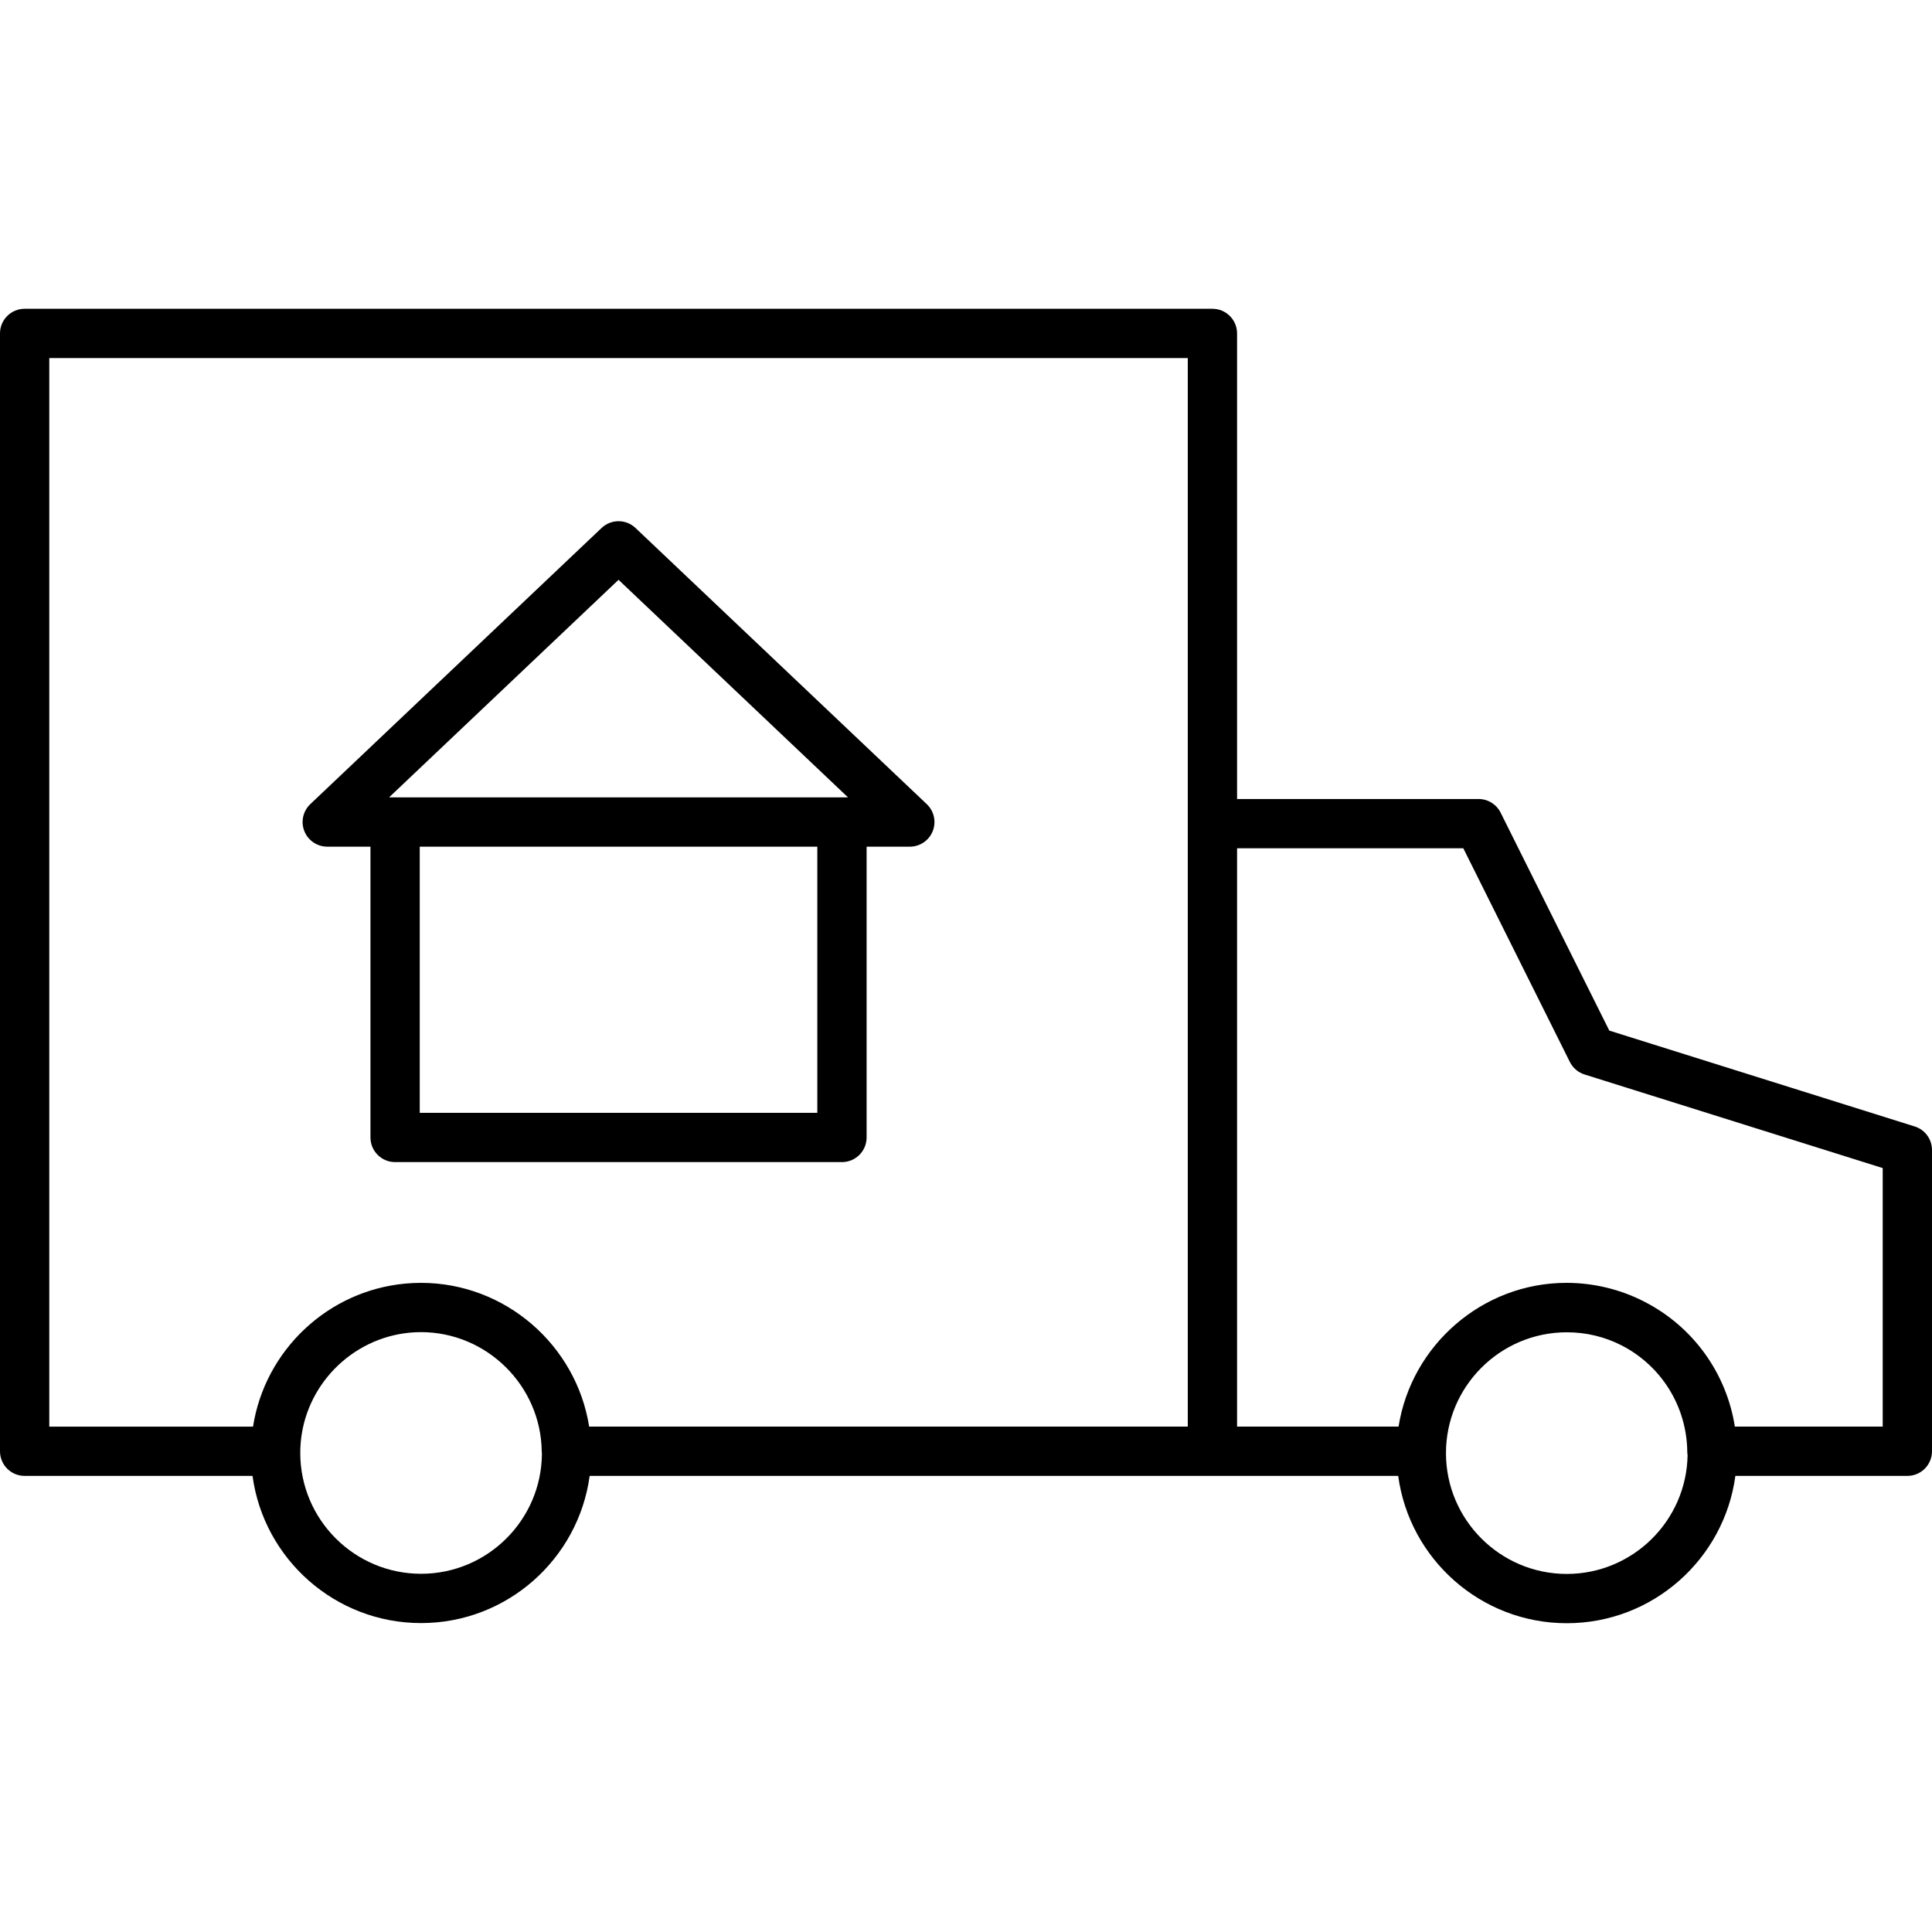
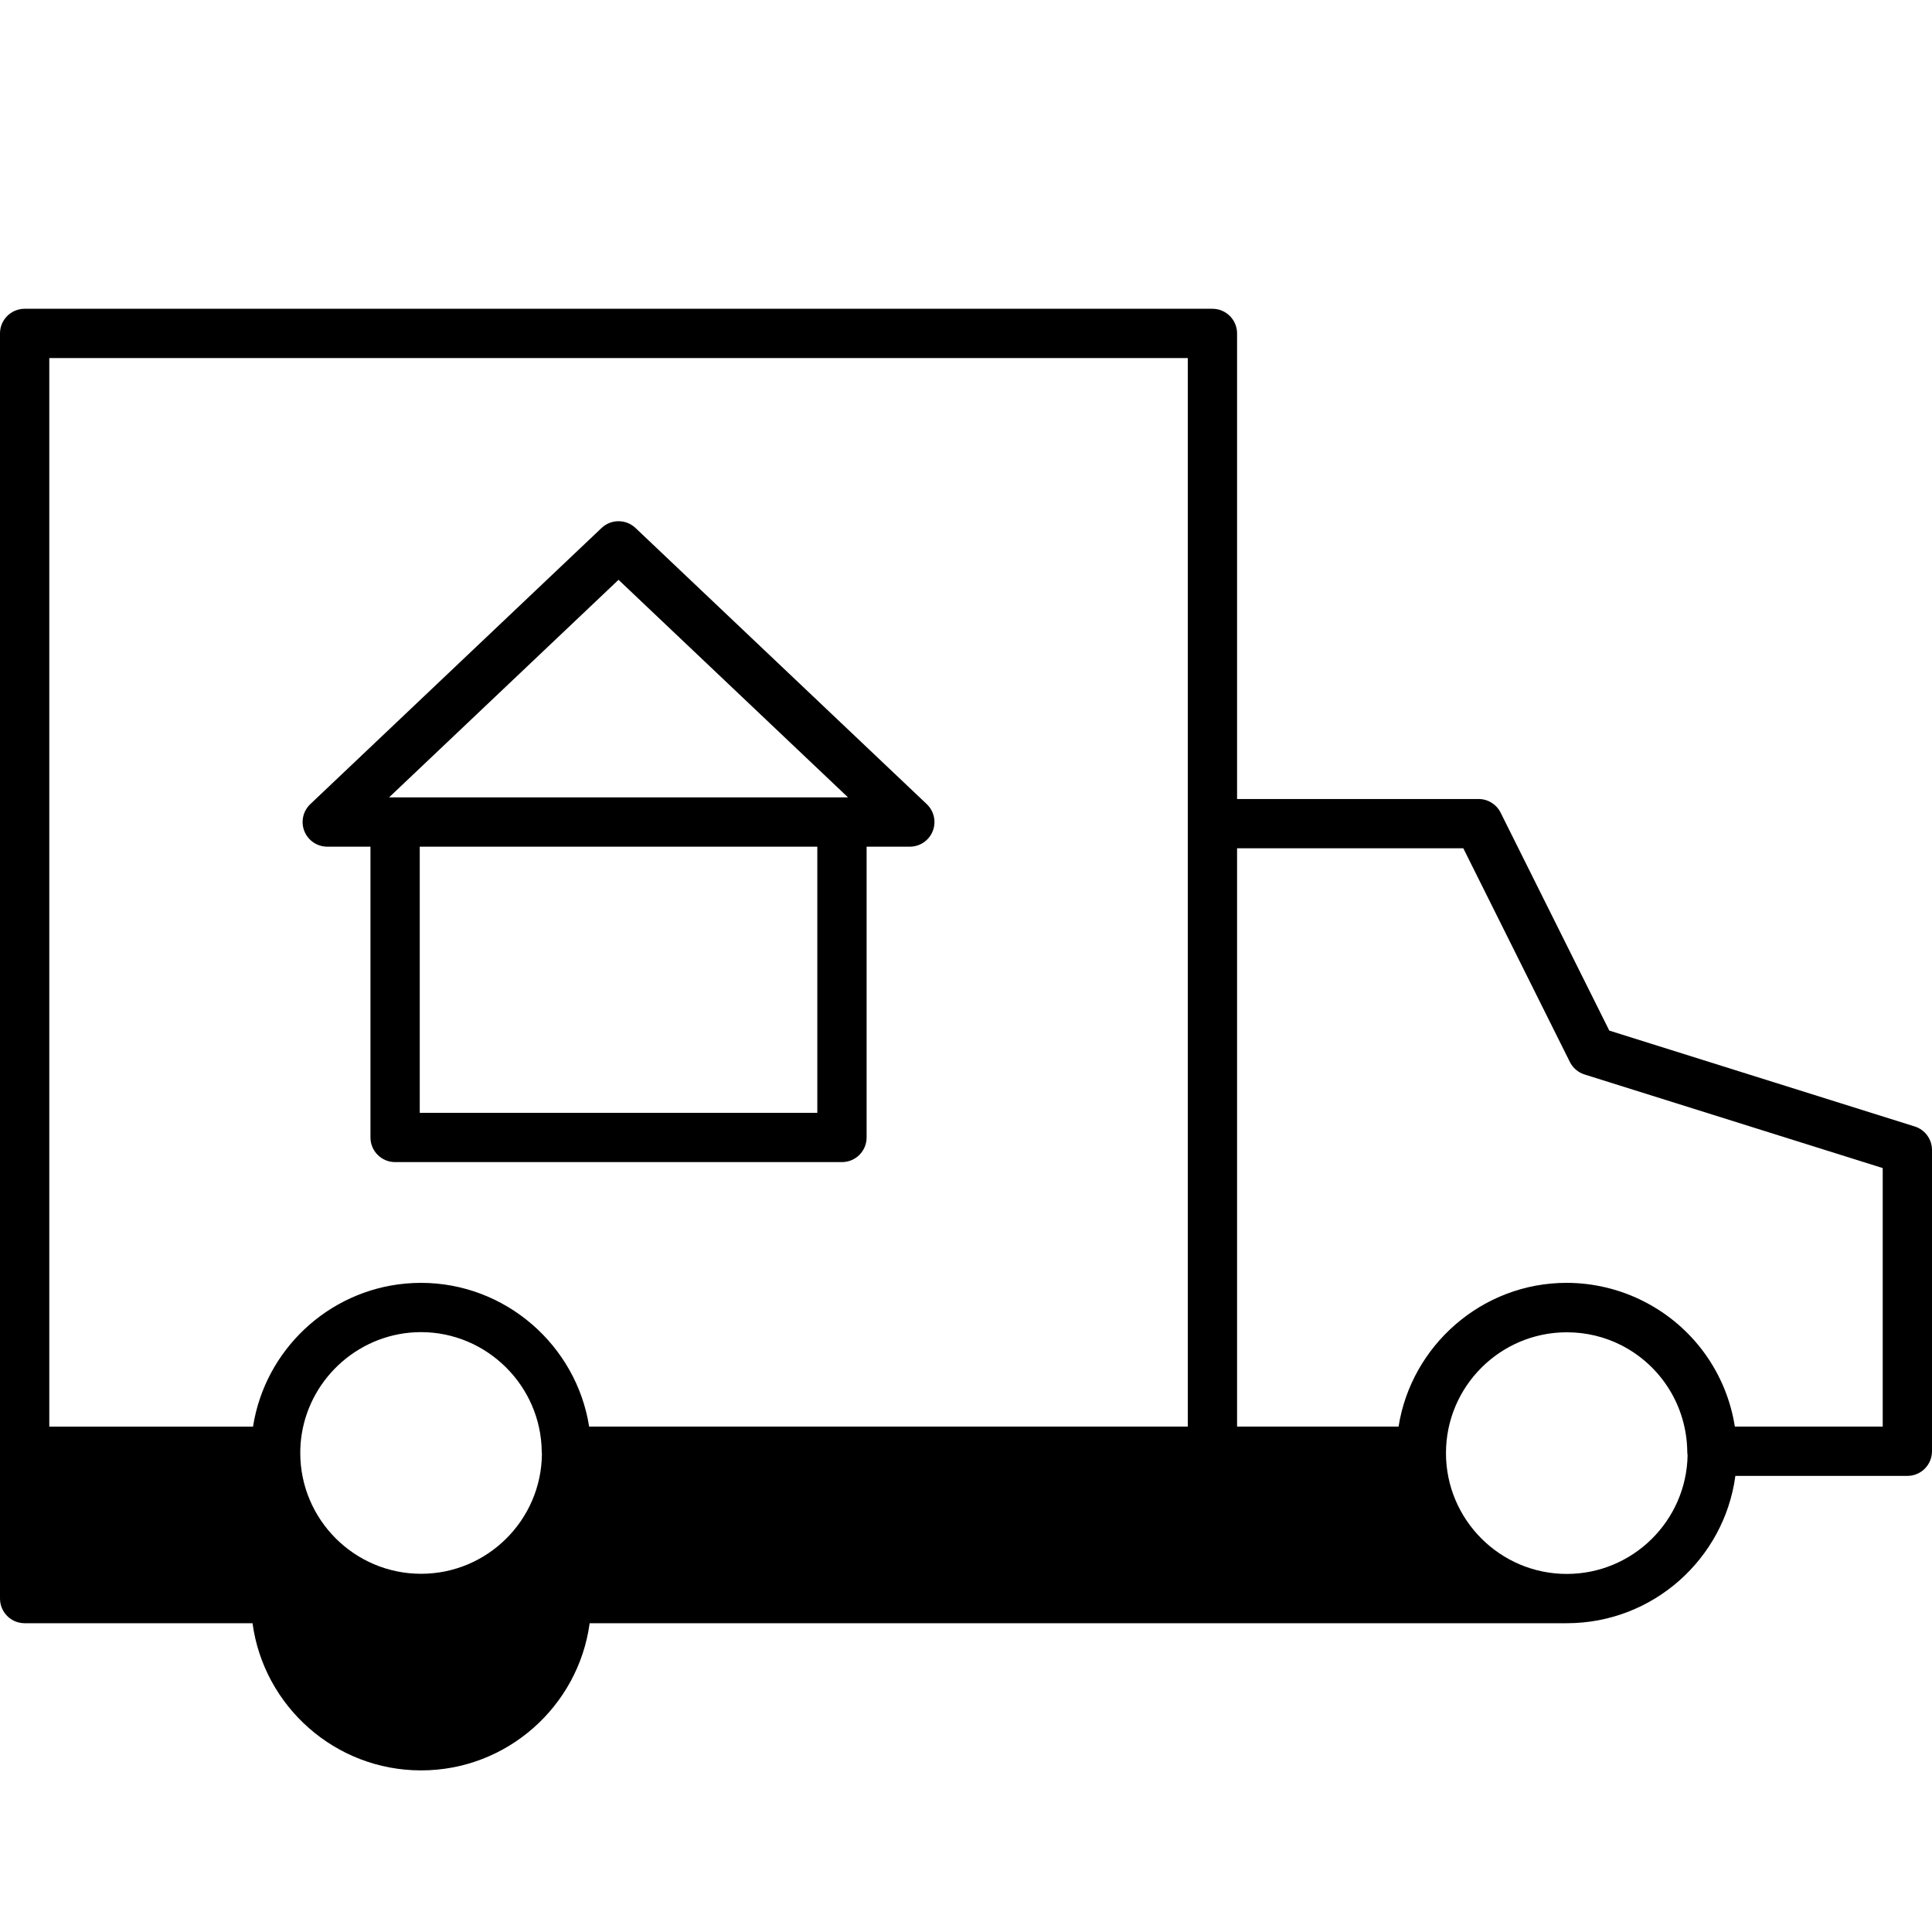
<svg xmlns="http://www.w3.org/2000/svg" version="1.1" id="Capa_1" x="0px" y="0px" viewBox="0 0 196 196" style="max-height: 100%;max-width: 100%;enable-background:new 0 0 196 196;" xml:space="preserve" width="512px" height="512px">
-   <path d="M158.95,164.674c-8.731,0-15.97-6.519-17.103-14.945H59.82c-1.139,8.419-8.374,14.931-17.101,14.931  s-15.962-6.511-17.101-14.931H2.5c-1.381,0-2.5-1.119-2.5-2.5V33.826c0-1.381,1.119-2.5,2.5-2.5H123c1.381,0,2.5,1.119,2.5,2.5  v47.233H150c0.948,0,1.814,0.536,2.237,1.384l11.025,22.11l30.986,9.727c1.042,0.327,1.751,1.293,1.751,2.385v30.564  c0,1.381-1.119,2.5-2.5,2.5h-17.447C174.92,158.155,167.682,164.674,158.95,164.674z M158.95,135.16  c-6.759,0-12.257,5.499-12.257,12.257s5.499,12.257,12.257,12.257c6.687,0,12.14-5.382,12.255-12.042  c-0.02-0.122-0.032-0.247-0.033-0.375c-0.053-4.551-2.6-8.674-6.647-10.761C162.794,135.611,160.917,135.16,158.95,135.16z   M30.609,145.499c-0.097,0.621-0.147,1.256-0.147,1.903c0,6.759,5.499,12.257,12.257,12.257c6.72,0,12.193-5.435,12.257-12.14  c-0.01-0.086-0.016-0.173-0.017-0.262c-0.078-6.677-5.57-12.11-12.243-12.113C36.63,135.147,31.531,139.651,30.609,145.499z   M175.999,144.729H191V118.5l-30.249-9.495c-0.648-0.204-1.186-0.662-1.489-1.27l-10.81-21.677H125.5v58.67h16.383  c1.296-8.237,8.479-14.584,17.041-14.584c2.742,0,5.471,0.66,7.892,1.908C171.783,134.598,175.153,139.321,175.999,144.729z   M59.769,144.729H120.5V36.326H5v108.403h20.669c1.208-7.734,7.573-13.784,15.454-14.511c0.523-0.048,1.053-0.073,1.587-0.073  c0.001,0,0.002,0,0.003,0c0.005,0,0.008,0,0.013,0c0.001,0,0.001,0,0.001,0C51.296,130.154,58.474,136.498,59.769,144.729z   M85.417,117.894H40.083c-1.381,0-2.5-1.119-2.5-2.5v-29.5h-4.384c-1.023,0-1.943-0.624-2.322-1.574  c-0.379-0.95-0.141-2.036,0.602-2.74L61.03,53.562c0.965-0.914,2.476-0.914,3.44,0L94.021,81.58c0.742,0.704,0.981,1.79,0.602,2.74  c-0.379,0.951-1.299,1.574-2.322,1.574h-4.384v29.5C87.917,116.774,86.798,117.894,85.417,117.894z M42.583,112.894h40.333v-27  H42.583V112.894z M85.417,80.894h0.614L62.75,58.821L39.47,80.894H85.417z" />
+   <path d="M158.95,164.674H59.82c-1.139,8.419-8.374,14.931-17.101,14.931  s-15.962-6.511-17.101-14.931H2.5c-1.381,0-2.5-1.119-2.5-2.5V33.826c0-1.381,1.119-2.5,2.5-2.5H123c1.381,0,2.5,1.119,2.5,2.5  v47.233H150c0.948,0,1.814,0.536,2.237,1.384l11.025,22.11l30.986,9.727c1.042,0.327,1.751,1.293,1.751,2.385v30.564  c0,1.381-1.119,2.5-2.5,2.5h-17.447C174.92,158.155,167.682,164.674,158.95,164.674z M158.95,135.16  c-6.759,0-12.257,5.499-12.257,12.257s5.499,12.257,12.257,12.257c6.687,0,12.14-5.382,12.255-12.042  c-0.02-0.122-0.032-0.247-0.033-0.375c-0.053-4.551-2.6-8.674-6.647-10.761C162.794,135.611,160.917,135.16,158.95,135.16z   M30.609,145.499c-0.097,0.621-0.147,1.256-0.147,1.903c0,6.759,5.499,12.257,12.257,12.257c6.72,0,12.193-5.435,12.257-12.14  c-0.01-0.086-0.016-0.173-0.017-0.262c-0.078-6.677-5.57-12.11-12.243-12.113C36.63,135.147,31.531,139.651,30.609,145.499z   M175.999,144.729H191V118.5l-30.249-9.495c-0.648-0.204-1.186-0.662-1.489-1.27l-10.81-21.677H125.5v58.67h16.383  c1.296-8.237,8.479-14.584,17.041-14.584c2.742,0,5.471,0.66,7.892,1.908C171.783,134.598,175.153,139.321,175.999,144.729z   M59.769,144.729H120.5V36.326H5v108.403h20.669c1.208-7.734,7.573-13.784,15.454-14.511c0.523-0.048,1.053-0.073,1.587-0.073  c0.001,0,0.002,0,0.003,0c0.005,0,0.008,0,0.013,0c0.001,0,0.001,0,0.001,0C51.296,130.154,58.474,136.498,59.769,144.729z   M85.417,117.894H40.083c-1.381,0-2.5-1.119-2.5-2.5v-29.5h-4.384c-1.023,0-1.943-0.624-2.322-1.574  c-0.379-0.95-0.141-2.036,0.602-2.74L61.03,53.562c0.965-0.914,2.476-0.914,3.44,0L94.021,81.58c0.742,0.704,0.981,1.79,0.602,2.74  c-0.379,0.951-1.299,1.574-2.322,1.574h-4.384v29.5C87.917,116.774,86.798,117.894,85.417,117.894z M42.583,112.894h40.333v-27  H42.583V112.894z M85.417,80.894h0.614L62.75,58.821L39.47,80.894H85.417z" />
  <g>
</g>
  <g>
</g>
  <g>
</g>
  <g>
</g>
  <g>
</g>
  <g>
</g>
  <g>
</g>
  <g>
</g>
  <g>
</g>
  <g>
</g>
  <g>
</g>
  <g>
</g>
  <g>
</g>
  <g>
</g>
  <g>
</g>
</svg>